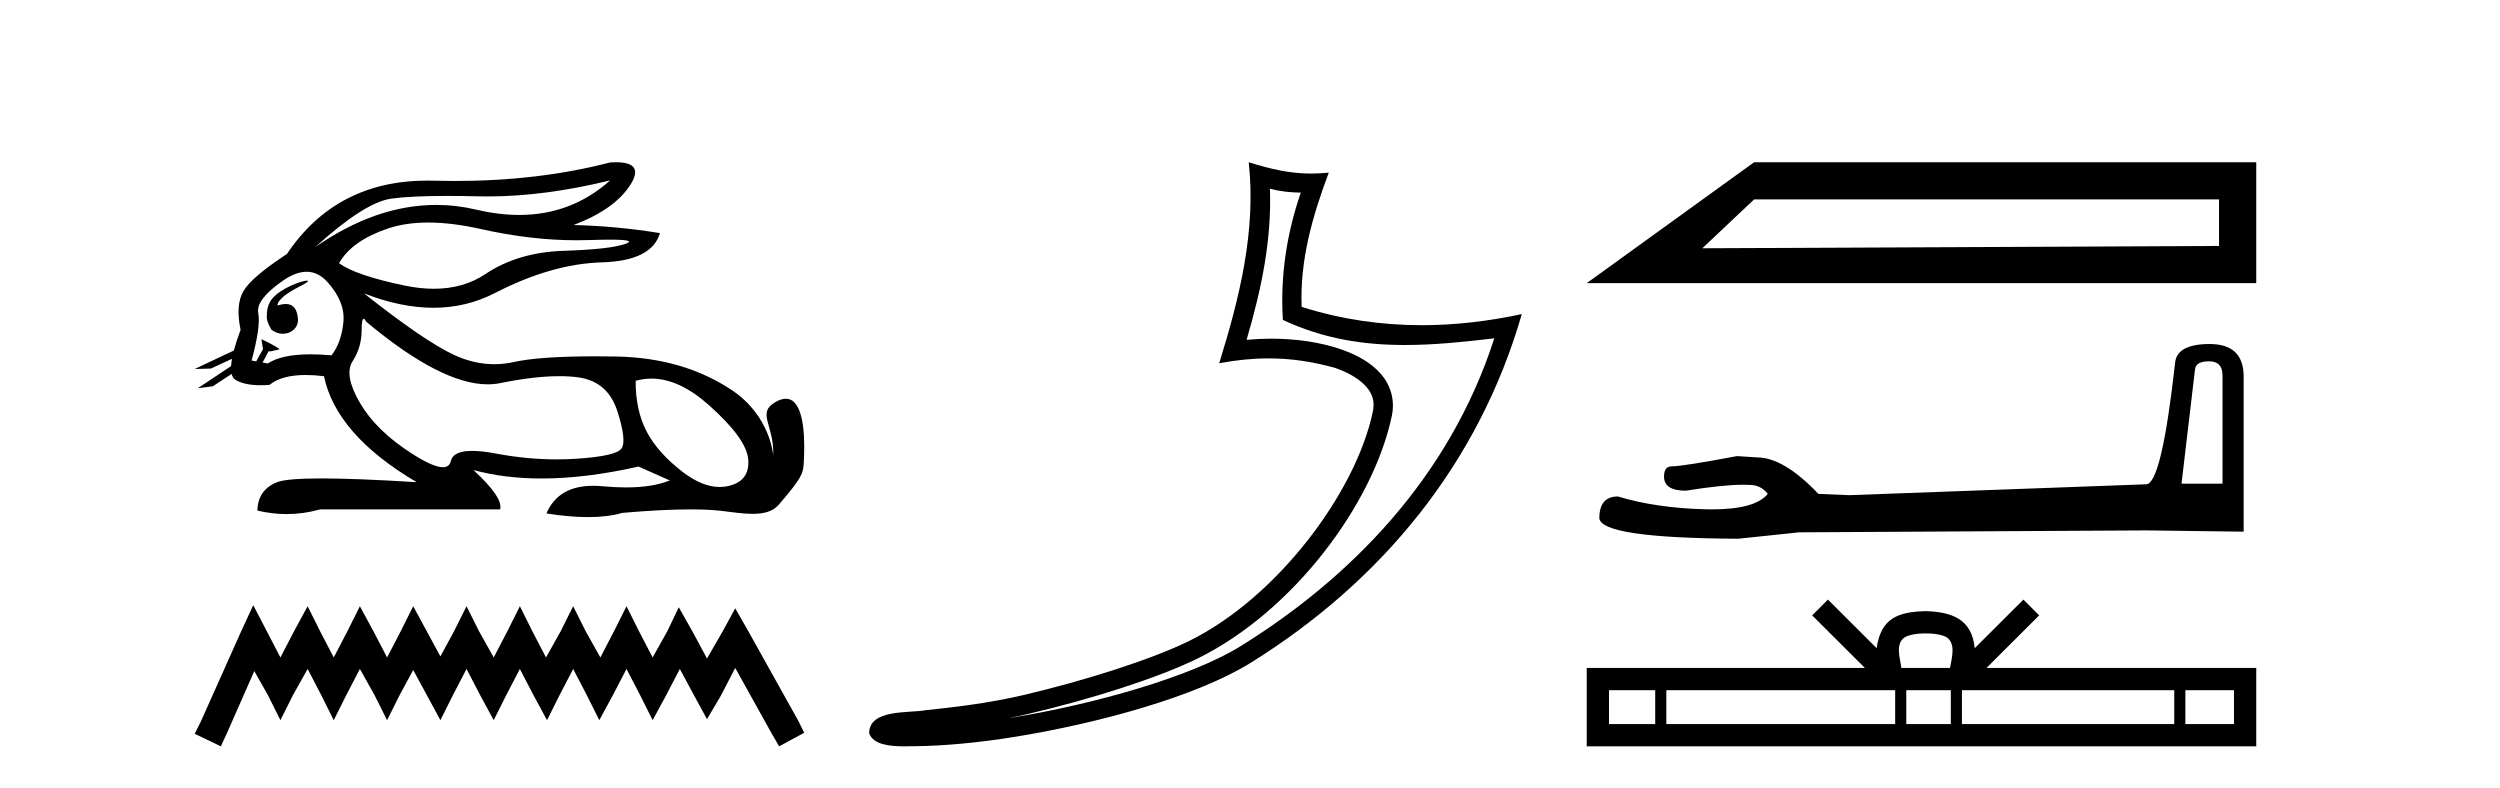
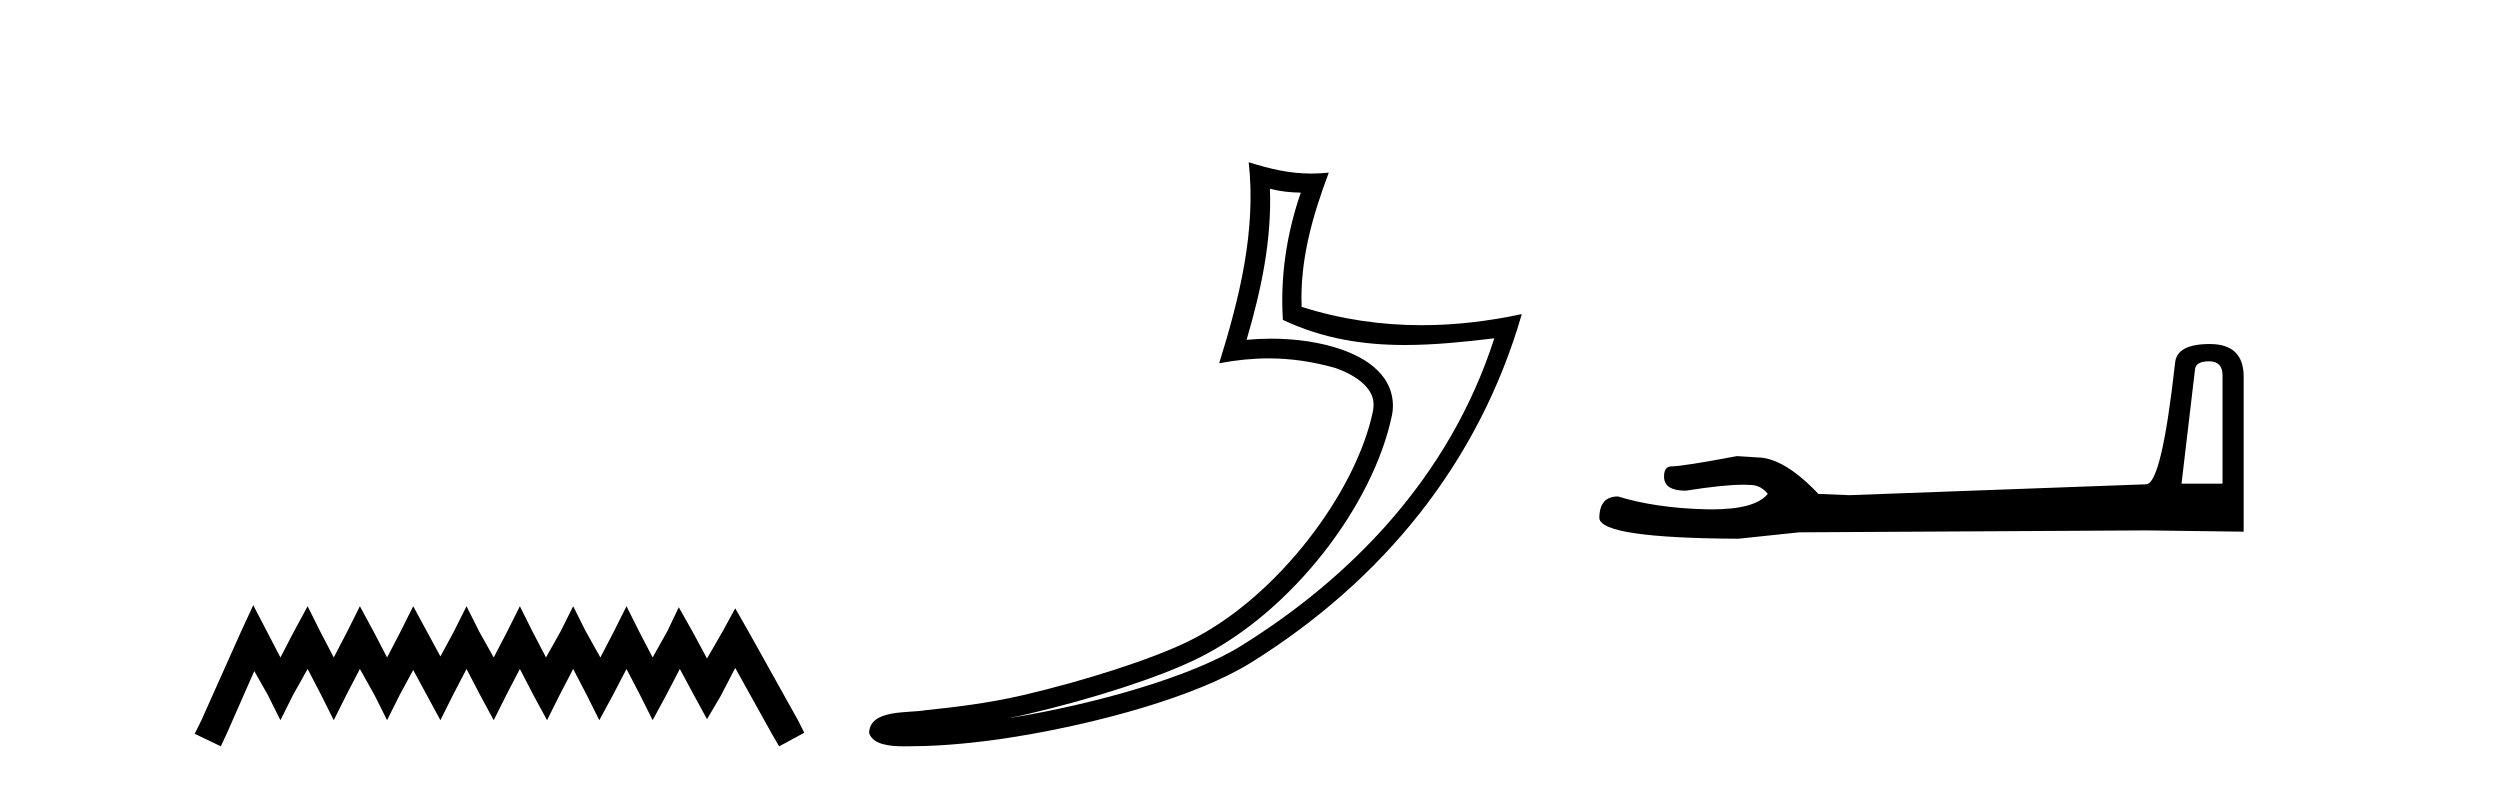
<svg xmlns="http://www.w3.org/2000/svg" width="130.0" height="41.0">
-   <path d="M 31.727 9.381 C 30.385 10.579 28.81 11.177 27.001 11.177 C 26.293 11.177 25.549 11.086 24.769 10.902 C 24.074 10.738 23.377 10.656 22.679 10.656 C 20.596 10.656 18.501 11.386 16.396 12.845 L 16.396 12.845 C 18.102 11.299 19.418 10.46 20.341 10.33 C 21.009 10.235 21.982 10.188 23.262 10.188 C 23.754 10.188 24.292 10.195 24.875 10.209 C 25.036 10.213 25.199 10.215 25.362 10.215 C 27.326 10.215 29.447 9.937 31.727 9.381 ZM 22.27 11.572 C 23.09 11.572 24.003 11.685 25.01 11.911 C 26.742 12.3 28.404 12.494 29.995 12.494 C 30.213 12.494 30.428 12.491 30.643 12.483 C 31.072 12.469 31.434 12.462 31.729 12.462 C 32.664 12.462 32.93 12.534 32.525 12.679 C 31.993 12.87 30.929 12.99 29.332 13.041 C 27.736 13.091 26.376 13.492 25.251 14.245 C 24.484 14.759 23.587 15.016 22.559 15.016 C 22.079 15.016 21.571 14.96 21.034 14.848 C 19.347 14.496 18.213 14.11 17.63 13.688 C 18.072 12.905 18.921 12.303 20.176 11.881 C 20.789 11.675 21.487 11.572 22.27 11.572 ZM 14.42 15.889 C 14.42 15.889 14.42 15.889 14.42 15.889 L 14.42 15.889 C 14.42 15.889 14.42 15.889 14.42 15.889 ZM 15.961 14.592 C 15.703 14.592 14.621 14.972 14.161 15.524 C 13.946 15.781 13.874 16.103 13.88 16.369 L 13.88 16.369 C 13.845 16.56 13.912 16.811 14.115 17.145 C 14.305 17.292 14.514 17.356 14.712 17.356 C 15.152 17.356 15.532 17.032 15.492 16.565 C 15.449 16.061 15.244 15.808 14.858 15.808 C 14.76 15.808 14.65 15.824 14.528 15.857 C 14.491 15.867 14.455 15.877 14.42 15.889 L 14.42 15.889 C 14.442 15.808 14.458 15.736 14.494 15.685 C 14.87 15.17 15.702 14.876 15.962 14.679 C 16.039 14.62 16.03 14.592 15.961 14.592 ZM 13.325 18.792 L 13.325 18.792 L 13.325 18.792 L 13.325 18.792 C 13.325 18.792 13.325 18.792 13.325 18.792 C 13.325 18.792 13.325 18.792 13.325 18.792 ZM 15.943 14.132 C 16.346 14.132 16.708 14.31 17.028 14.667 C 17.651 15.36 17.927 16.058 17.856 16.761 C 17.786 17.463 17.58 18.036 17.239 18.477 C 16.847 18.442 16.485 18.425 16.151 18.425 C 15.149 18.425 14.408 18.583 13.926 18.899 L 13.653 18.851 L 13.653 18.851 C 13.735 18.707 13.891 18.417 13.96 18.268 L 13.96 18.268 C 13.982 18.27 14.005 18.27 14.03 18.27 C 14.045 18.27 14.061 18.27 14.078 18.27 L 14.515 18.17 C 14.643 18.141 13.594 17.633 13.582 17.633 C 13.582 17.633 13.585 17.635 13.594 17.639 L 13.665 18.084 C 13.669 18.103 13.674 18.123 13.683 18.142 L 13.683 18.142 C 13.564 18.356 13.395 18.652 13.325 18.792 L 13.325 18.792 L 13.082 18.749 C 13.404 17.564 13.519 16.74 13.429 16.279 C 13.338 15.817 13.76 15.26 14.694 14.607 C 15.147 14.29 15.563 14.132 15.943 14.132 ZM 18.911 16.578 C 18.947 16.578 18.992 16.629 19.046 16.73 C 21.64 18.9 23.745 19.985 25.362 19.985 C 25.585 19.985 25.799 19.965 26.004 19.923 C 27.199 19.681 28.227 19.561 29.09 19.561 C 29.445 19.561 29.772 19.581 30.07 19.622 C 31.095 19.763 31.772 20.35 32.104 21.384 C 32.435 22.418 32.505 23.066 32.314 23.327 C 32.124 23.588 31.346 23.764 29.98 23.854 C 29.639 23.877 29.295 23.888 28.949 23.888 C 27.912 23.888 26.855 23.786 25.778 23.583 C 25.294 23.491 24.884 23.446 24.549 23.446 C 23.892 23.446 23.524 23.622 23.444 23.975 C 23.395 24.188 23.257 24.295 23.029 24.295 C 22.689 24.295 22.15 24.058 21.411 23.583 C 20.176 22.79 19.277 21.911 18.715 20.947 C 18.153 19.984 18.027 19.261 18.338 18.779 C 18.65 18.297 18.805 17.76 18.805 17.167 C 18.805 16.774 18.841 16.578 18.911 16.578 ZM 33.875 19.687 C 34.83 19.687 35.821 20.143 36.848 21.053 C 38.173 22.228 38.861 23.181 38.911 23.914 C 38.961 24.647 38.62 25.099 37.887 25.27 C 37.735 25.305 37.58 25.323 37.423 25.323 C 36.822 25.323 36.184 25.064 35.507 24.547 C 34.654 23.894 34.031 23.201 33.64 22.468 C 33.248 21.736 33.052 20.847 33.052 19.803 C 33.324 19.726 33.598 19.687 33.875 19.687 ZM 32.029 8.437 C 31.935 8.437 31.834 8.44 31.727 8.447 C 29.246 9.09 26.555 9.411 23.653 9.411 C 23.291 9.411 22.925 9.406 22.555 9.396 C 22.445 9.393 22.335 9.391 22.227 9.391 C 19.064 9.391 16.628 10.663 14.92 13.206 C 13.695 14.01 12.942 14.652 12.661 15.134 C 12.379 15.616 12.329 16.289 12.51 17.152 C 12.359 17.556 12.242 17.915 12.16 18.227 L 12.16 18.227 L 10.124 19.188 L 10.964 19.165 L 12.063 18.659 L 12.063 18.659 C 12.038 18.797 12.023 18.923 12.016 19.037 L 12.016 19.037 L 10.284 20.189 L 11.07 20.086 L 12.044 19.443 L 12.044 19.443 C 12.081 19.592 12.151 19.697 12.254 19.758 C 12.564 19.941 12.998 20.032 13.555 20.032 C 13.7 20.032 13.854 20.026 14.016 20.014 C 14.433 19.671 15.06 19.5 15.898 19.5 C 16.189 19.5 16.505 19.52 16.847 19.562 C 17.269 21.59 18.875 23.427 21.667 25.074 C 19.578 24.943 17.929 24.878 16.719 24.878 C 15.509 24.878 14.739 24.943 14.408 25.074 C 13.745 25.335 13.404 25.827 13.383 26.55 C 13.896 26.671 14.405 26.732 14.909 26.732 C 15.49 26.732 16.066 26.651 16.636 26.49 L 26.004 26.49 C 26.125 26.088 25.663 25.405 24.619 24.441 L 24.619 24.441 C 25.693 24.735 26.874 24.882 28.162 24.882 C 29.691 24.882 31.372 24.675 33.203 24.261 L 34.83 24.984 C 34.232 25.225 33.474 25.346 32.554 25.346 C 32.175 25.346 31.769 25.326 31.336 25.285 C 31.165 25.269 31.001 25.261 30.844 25.261 C 29.633 25.261 28.823 25.741 28.414 26.7 C 29.216 26.826 29.937 26.889 30.577 26.889 C 31.266 26.889 31.86 26.816 32.36 26.67 C 33.759 26.549 34.941 26.488 35.906 26.488 C 36.532 26.488 37.067 26.514 37.51 26.565 C 38.052 26.628 38.623 26.72 39.138 26.72 C 39.691 26.72 40.178 26.613 40.492 26.249 C 41.85 24.671 41.775 24.59 41.81 23.733 C 41.865 22.373 41.724 20.735 40.862 20.735 C 40.705 20.735 40.524 20.789 40.317 20.909 C 39.326 21.481 40.269 22.103 40.206 23.679 C 40.206 23.679 40.067 21.626 38.053 20.285 C 36.448 19.216 34.468 18.578 31.998 18.538 C 31.632 18.532 31.282 18.529 30.947 18.529 C 29.023 18.529 27.617 18.627 26.727 18.824 C 26.384 18.9 26.042 18.938 25.701 18.938 C 25.004 18.938 24.312 18.779 23.625 18.462 C 22.6 17.99 21.034 16.921 18.926 15.255 L 18.926 15.255 C 20.204 15.754 21.409 16.004 22.538 16.004 C 23.679 16.004 24.744 15.749 25.733 15.239 C 27.701 14.225 29.553 13.693 31.29 13.643 C 33.027 13.593 34.036 13.086 34.318 12.122 C 32.852 11.881 31.356 11.74 29.829 11.7 C 31.255 11.158 32.239 10.46 32.781 9.607 C 33.277 8.827 33.026 8.437 32.029 8.437 Z" style="fill:#000000;stroke:none" />
  <path d="M 13.169 31.47 L 12.516 32.883 L 10.45 37.505 L 10.124 38.157 L 11.483 38.809 L 11.81 38.103 L 13.223 34.895 L 13.93 36.145 L 14.582 37.45 L 15.235 36.145 L 15.996 34.786 L 16.703 36.145 L 17.355 37.45 L 18.007 36.145 L 18.714 34.786 L 19.475 36.145 L 20.128 37.45 L 20.78 36.145 L 21.487 34.84 L 22.194 36.145 L 22.901 37.45 L 23.553 36.145 L 24.26 34.786 L 24.967 36.145 L 25.673 37.45 L 26.326 36.145 L 27.033 34.786 L 27.739 36.145 L 28.446 37.45 L 29.098 36.145 L 29.805 34.786 L 30.512 36.145 L 31.164 37.45 L 31.871 36.145 L 32.578 34.786 L 33.285 36.145 L 33.937 37.45 L 34.644 36.145 L 35.351 34.786 L 36.112 36.2 L 36.764 37.396 L 37.471 36.2 L 38.232 34.732 L 40.135 38.157 L 40.516 38.809 L 41.821 38.103 L 41.494 37.45 L 38.885 32.775 L 38.232 31.633 L 37.58 32.829 L 36.764 34.242 L 36.003 32.829 L 35.296 31.578 L 34.698 32.829 L 33.937 34.188 L 33.23 32.829 L 32.578 31.524 L 31.926 32.829 L 31.219 34.188 L 30.458 32.829 L 29.805 31.524 L 29.153 32.829 L 28.392 34.188 L 27.685 32.829 L 27.033 31.524 L 26.38 32.829 L 25.673 34.188 L 24.912 32.829 L 24.26 31.524 L 23.607 32.829 L 22.901 34.134 L 22.194 32.829 L 21.487 31.524 L 20.835 32.829 L 20.128 34.188 L 19.421 32.829 L 18.714 31.524 L 18.062 32.829 L 17.355 34.188 L 16.648 32.829 L 15.996 31.524 L 15.289 32.829 L 14.582 34.188 L 13.876 32.829 L 13.169 31.47 Z" style="fill:#000000;stroke:none" />
  <path d="M 66.037 9.818 C 66.589 9.952 67.066 10.008 67.641 10.017 C 66.905 12.15 66.566 14.384 66.71 16.635 C 68.813 17.625 70.913 17.94 73.058 17.94 C 74.579 17.94 76.122 17.782 77.704 17.592 L 77.704 17.592 C 75.354 24.89 70.158 30.096 64.517 33.597 C 61.916 35.211 56.848 36.624 52.677 37.307 C 52.599 37.319 52.522 37.33 52.445 37.342 C 52.773 37.278 53.104 37.209 53.441 37.13 C 56.736 36.359 60.232 35.25 62.291 34.234 C 67.235 31.795 71.41 26.226 72.376 21.621 C 72.548 20.805 72.31 20.033 71.819 19.459 C 71.327 18.885 70.614 18.478 69.788 18.185 C 68.704 17.8 67.412 17.611 66.1 17.611 C 65.674 17.611 65.246 17.631 64.823 17.671 C 65.611 14.984 66.13 12.461 66.037 9.818 ZM 64.933 8.437 C 65.327 12.008 64.448 15.506 63.398 18.89 C 64.286 18.722 65.13 18.636 65.966 18.636 C 67.115 18.636 68.246 18.799 69.449 19.138 C 70.165 19.392 70.726 19.738 71.051 20.117 C 71.375 20.496 71.498 20.879 71.386 21.413 C 70.509 25.59 66.431 31.063 61.843 33.326 C 59.933 34.269 56.449 35.387 53.21 36.145 C 51.326 36.586 49.526 36.783 48.144 36.929 C 47.248 37.097 45.214 36.857 45.195 38.122 C 45.398 38.733 46.298 38.809 47.012 38.809 C 47.239 38.809 47.448 38.802 47.609 38.801 C 48.951 38.792 50.817 38.636 52.84 38.305 C 57.098 37.609 62.184 36.236 65.051 34.457 C 71.872 30.205 76.892 24.099 79.134 16.333 L 79.134 16.333 C 77.39 16.707 75.656 16.91 73.931 16.91 C 71.834 16.91 69.751 16.611 67.685 15.958 C 67.591 13.506 68.248 11.242 69.097 8.976 L 69.097 8.976 C 68.782 9.009 68.481 9.025 68.19 9.025 C 67.065 9.025 66.076 8.793 64.933 8.437 Z" style="fill:#000000;stroke:none" />
-   <path d="M 82.509 14.724 L 117.325 14.724 L 117.325 8.437 L 91.213 8.437 L 82.509 14.724 M 115.39 10.37 L 115.39 12.789 L 88.52 12.91 L 91.213 10.37 L 115.39 10.37 Z" style="fill:#000000;stroke:none" />
  <path d="M 114.871 18.788 Q 115.571 18.788 115.571 19.521 L 115.571 25.15 L 113.439 25.15 L 114.139 19.221 Q 114.172 18.788 114.871 18.788 ZM 114.905 17.889 Q 113.206 17.889 113.106 18.855 Q 112.407 25.15 111.607 25.183 L 96.154 25.749 L 94.555 25.682 Q 92.757 23.784 91.358 23.784 Q 90.858 23.751 90.325 23.717 Q 87.495 24.25 86.928 24.25 Q 86.529 24.25 86.529 24.783 Q 86.529 25.516 87.661 25.516 Q 89.606 25.206 90.644 25.206 Q 90.833 25.206 90.992 25.216 Q 91.558 25.216 91.924 25.682 Q 91.275 26.487 89.017 26.487 Q 88.843 26.487 88.66 26.482 Q 86.096 26.415 84.131 25.816 Q 83.165 25.816 83.165 26.948 Q 83.265 27.981 90.392 28.014 L 93.556 27.681 L 111.607 27.581 L 116.67 27.647 L 116.67 19.521 Q 116.636 17.889 114.905 17.889 Z" style="fill:#000000;stroke:none" />
-   <path d="M 100.135 32.938 C 100.7 32.938 101.04 33.034 101.216 33.134 C 101.728 33.461 101.484 34.243 101.401 34.732 L 98.87 34.732 C 98.809 34.232 98.532 33.47 99.056 33.134 C 99.231 33.034 99.571 32.938 100.135 32.938 ZM 86.071 35.891 L 86.071 37.65 L 83.668 37.65 L 83.668 35.891 ZM 98.549 35.891 L 98.549 37.65 L 86.649 37.65 L 86.649 35.891 ZM 101.442 35.891 L 101.442 37.65 L 99.127 37.65 L 99.127 35.891 ZM 113.061 35.891 L 113.061 37.65 L 102.02 37.65 L 102.02 35.891 ZM 116.167 35.891 L 116.167 37.65 L 113.639 37.65 L 113.639 35.891 ZM 95.052 31.179 L 94.234 32 L 96.973 34.732 L 82.509 34.732 L 82.509 38.809 L 117.325 38.809 L 117.325 34.732 L 103.298 34.732 L 106.037 32 L 105.218 31.179 L 102.686 33.705 C 102.534 32.174 101.485 31.823 100.135 31.779 C 98.694 31.817 97.809 32.143 97.585 33.705 L 95.052 31.179 Z" style="fill:#000000;stroke:none" />
</svg>